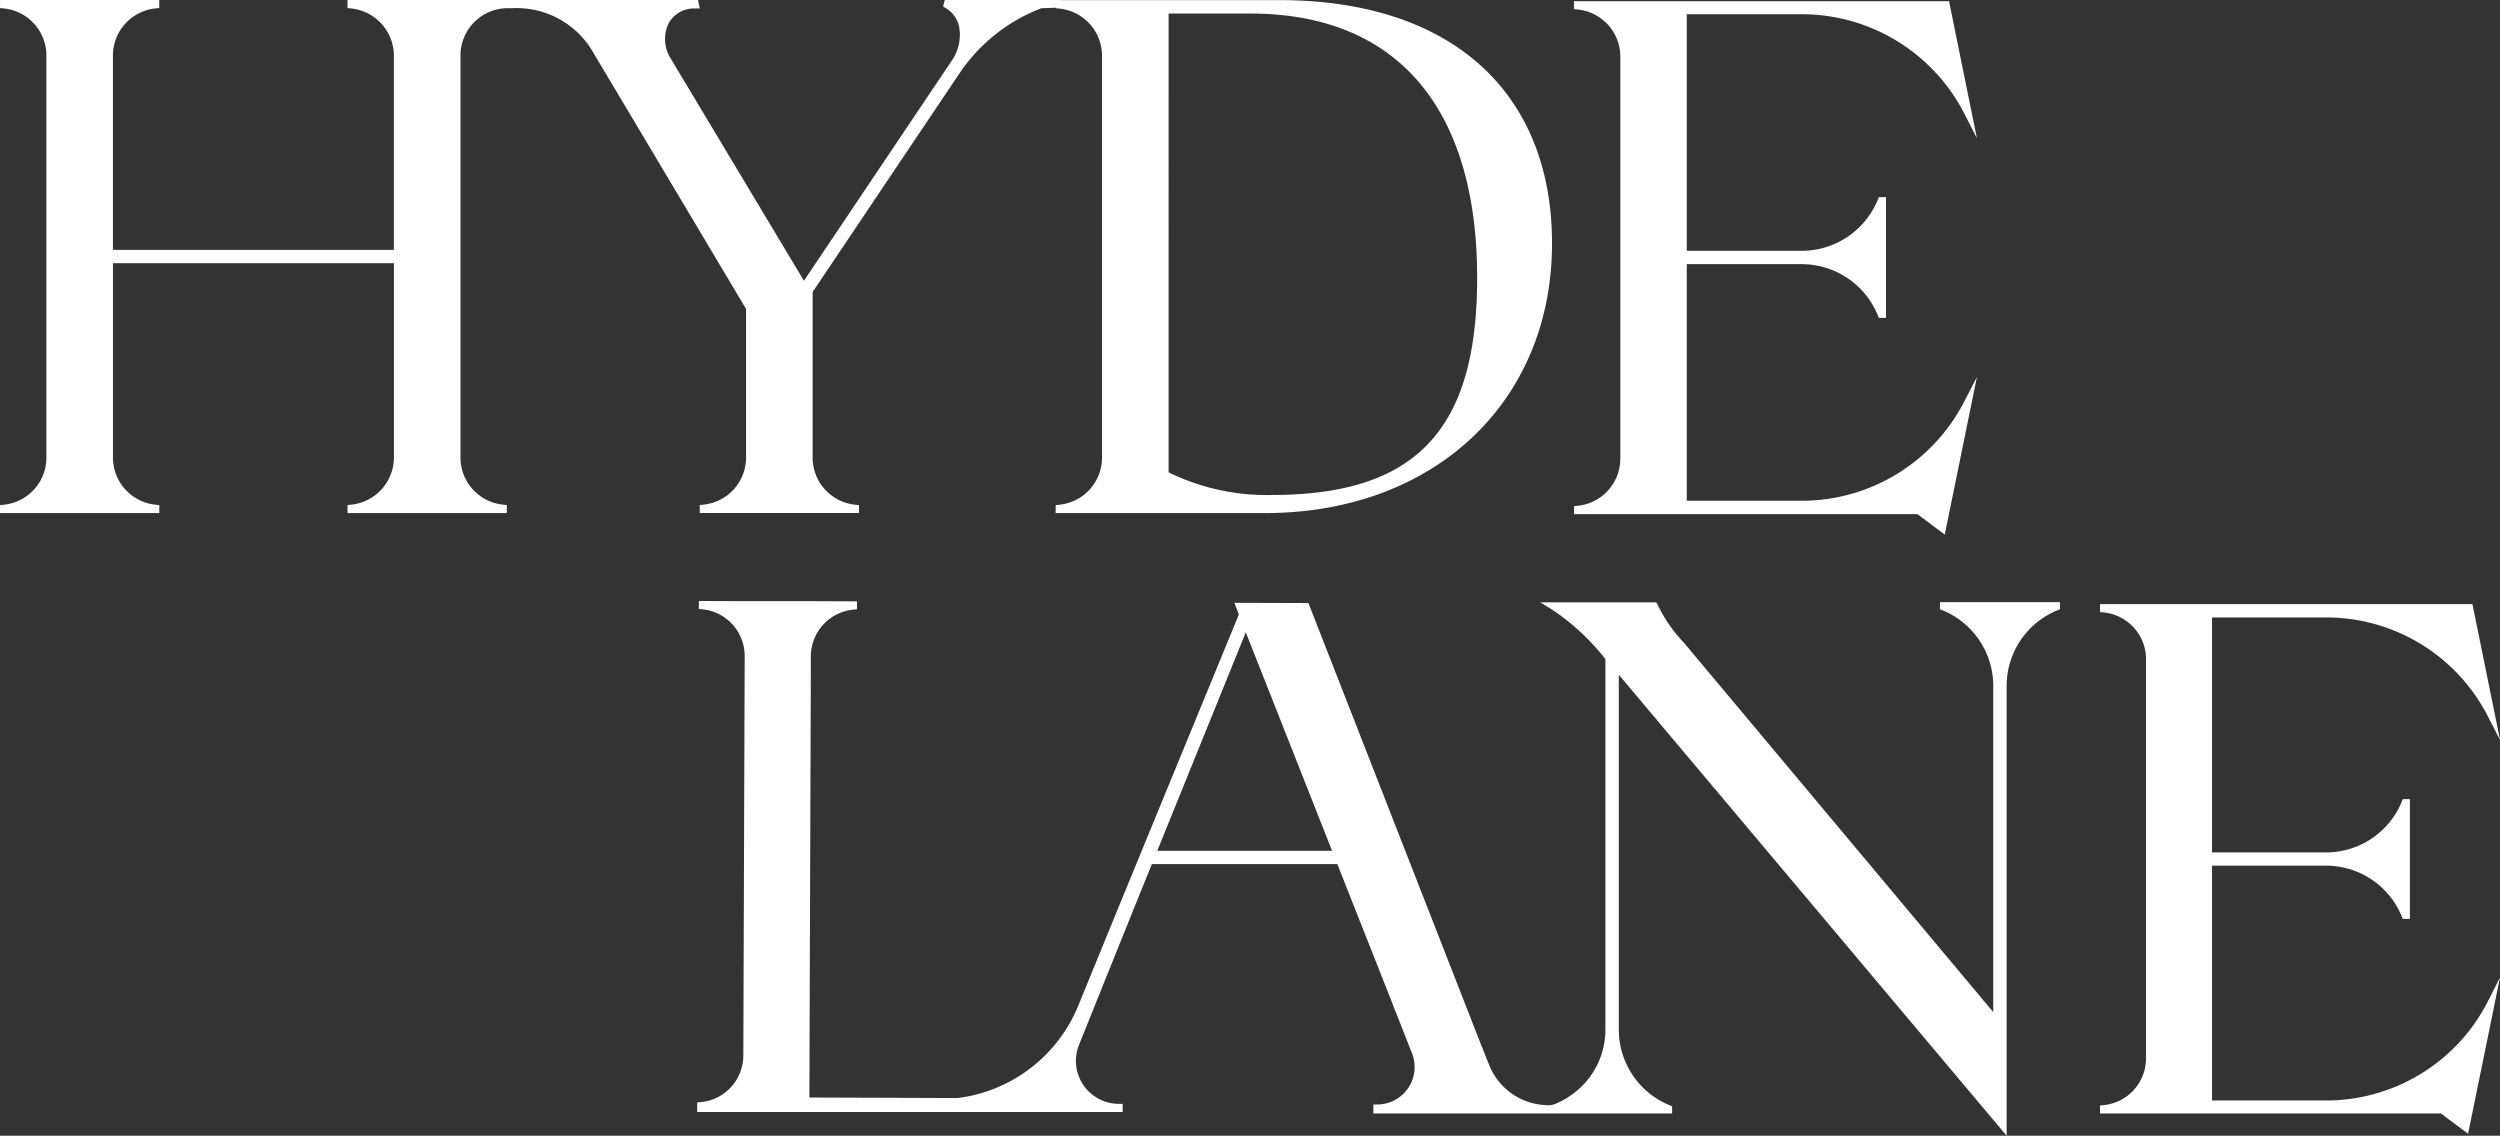
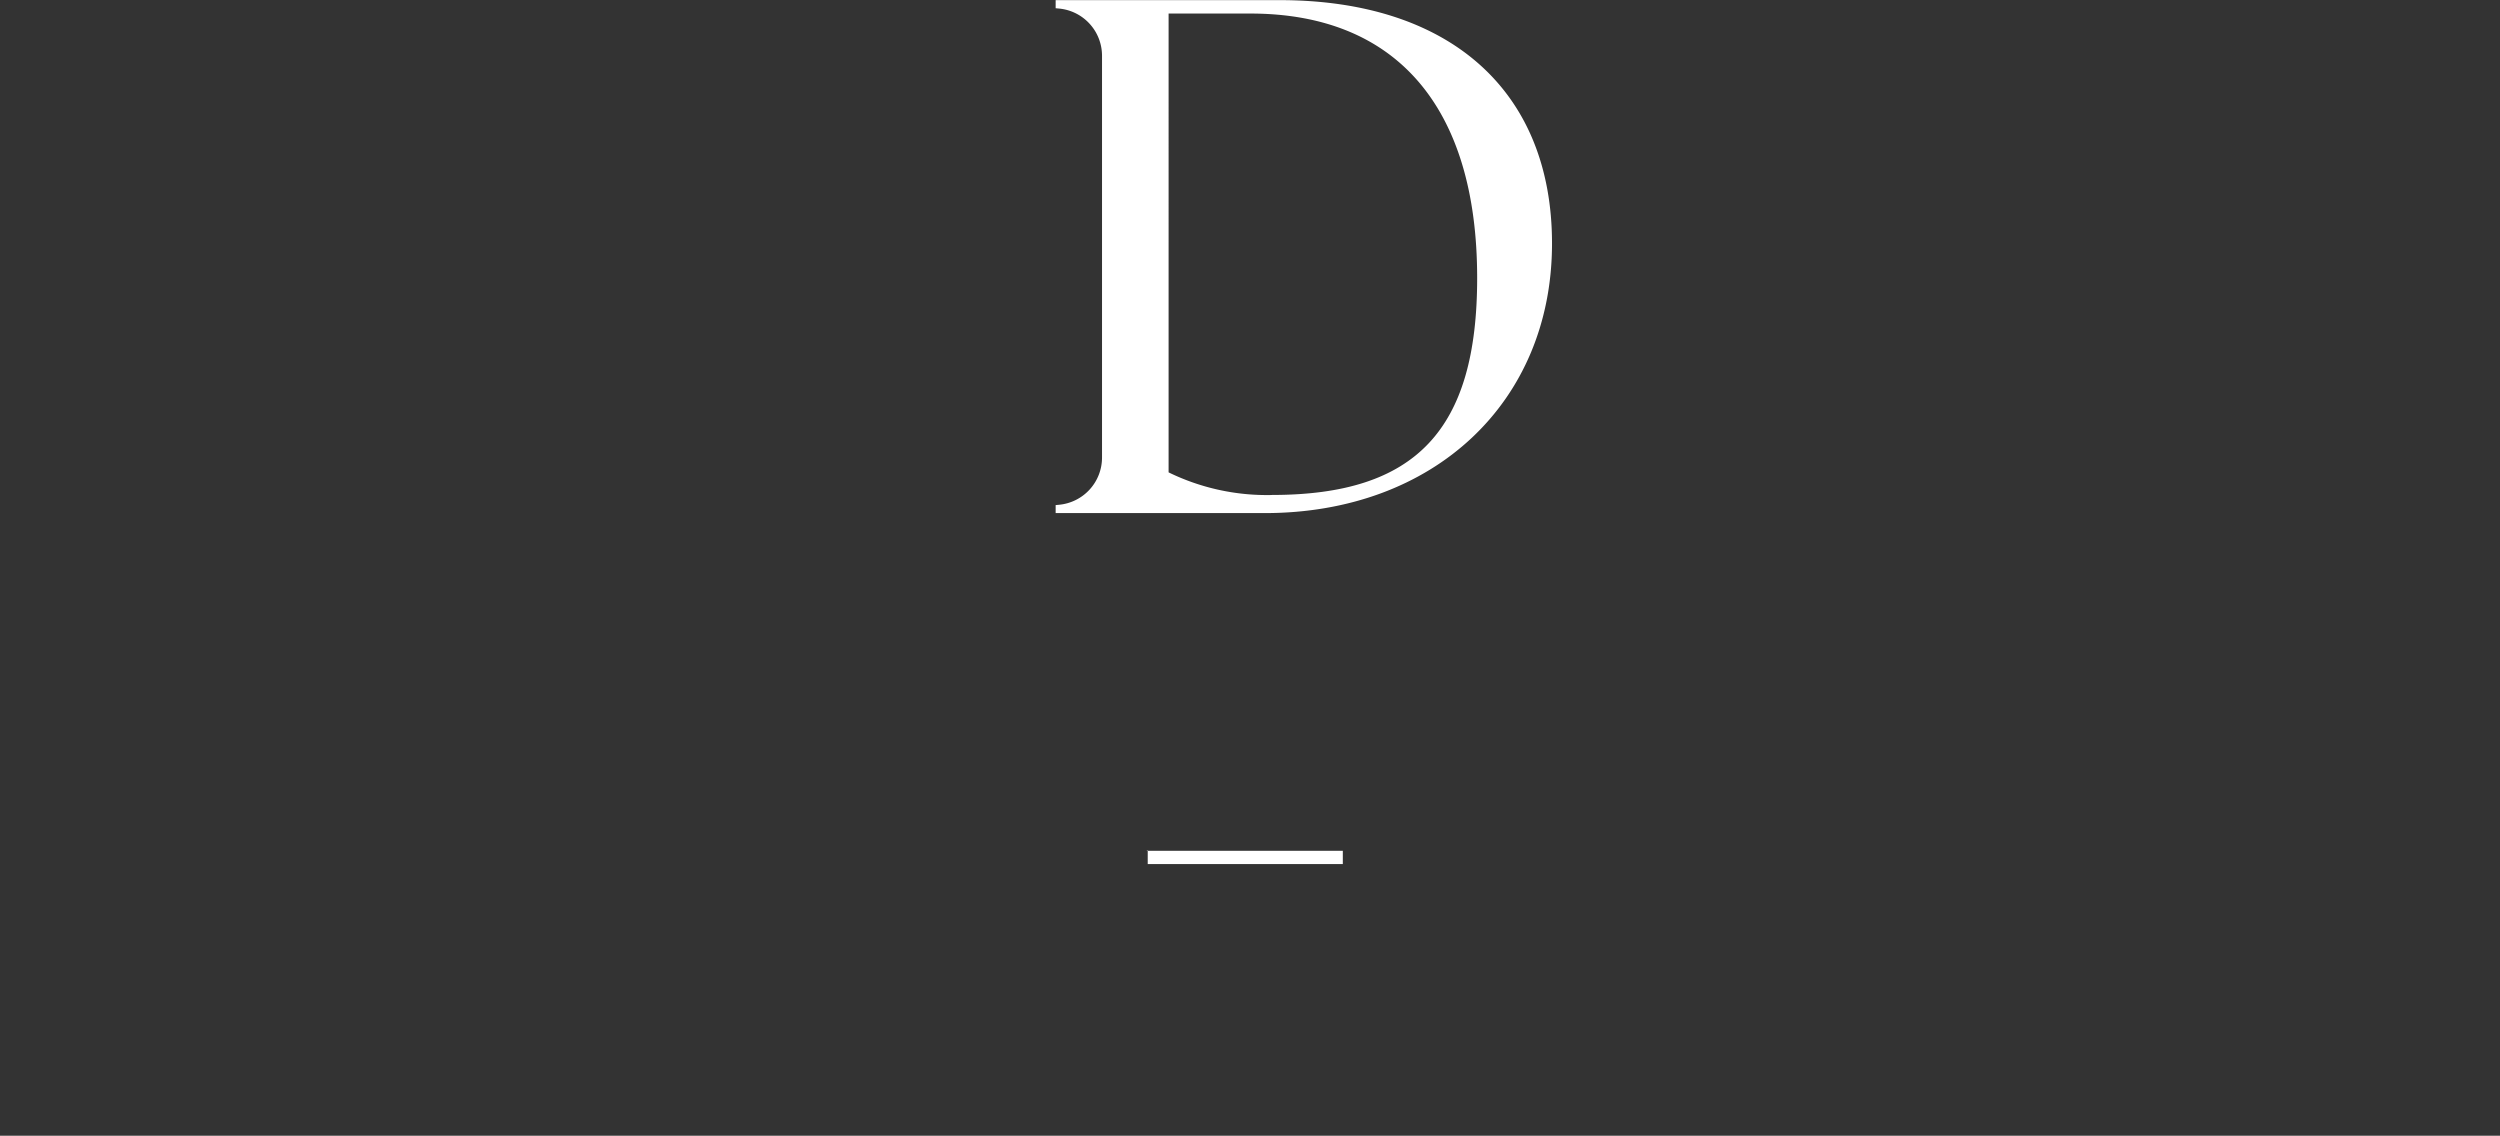
<svg xmlns="http://www.w3.org/2000/svg" width="95.953" height="43.59" viewBox="0 0 95.953 43.59">
  <rect x="0" y="0" width="95.953" height="43.59" fill="#333333" stroke="none" />
  <g id="Group_13" data-name="Group 13" transform="translate(-4452.199 -31.454)">
    <path id="Path_25" data-name="Path 25" d="M4511.767,40.8c0,6.092-4.534,10.347-11.025,10.347h-8.026V50.84l.127-.012a1.819,1.819,0,0,0,1.653-1.818v-.5h0V34.1h0v-.5a1.819,1.819,0,0,0-1.653-1.818l-.127-.012v-.311h8.58C4507.853,31.454,4511.767,34.949,4511.767,40.8Zm-10.748,9.651c5.52,0,7.875-2.49,7.875-8.327,0-6.545-3.092-10.15-8.707-10.15h-3.136V49.584A8.6,8.6,0,0,0,4501.019,50.453Z" fill="#fff" />
-     <path id="Path_26" data-name="Path 26" d="M4528.075,45.927l-1.234,6.045-1.051-.786h-8.846v0h-4.333V50.88l.127-.012a1.819,1.819,0,0,0,1.651-1.806V33.623a1.819,1.819,0,0,0-1.651-1.806l-.127-.012V31.5h1.778v0h12.617l1.068,5.256-.466-.911A7.011,7.011,0,0,0,4521.339,32h-4.4v2.133h0v6.948h4.408a3.16,3.16,0,0,0,2.929-1.973l.036-.087h.274v4.632h-.274l-.036-.087a3.158,3.158,0,0,0-2.937-1.973h-4.4v6.953h0v2.128h4.394a7.013,7.013,0,0,0,6.269-3.835Z" fill="#fff" />
-     <path id="Path_27" data-name="Path 27" d="M4488.459,31.454l-.062.251.091.053a1.1,1.1,0,0,1,.523.718,1.746,1.746,0,0,1-.3,1.332l-5.656,8.422-5.1-8.508a1.393,1.393,0,0,1-.079-1.4,1.12,1.12,0,0,1,1.009-.543h.171l-.064-.324h-13.455v.31l.125.012a1.827,1.827,0,0,1,1.655,1.818v.5h0v6.949h-10.784V33.587a1.82,1.82,0,0,1,1.653-1.812l.126-.012v-.309H4452.2v.31l.127.012a1.82,1.82,0,0,1,1.653,1.816v15.42a1.82,1.82,0,0,1-1.653,1.816l-.127.012v.307l6.113,0v-.308l-.126-.012a1.82,1.82,0,0,1-1.653-1.811V41.557h10.784v6.951h0v.5a1.827,1.827,0,0,1-1.653,1.818l-.127.012v.307l6.113,0v-.308l-.126-.012a1.818,1.818,0,0,1-1.652-1.808V33.584a1.819,1.819,0,0,1,1.652-1.809l.082-.007.269,0a3.385,3.385,0,0,1,3.026,1.591l5.932,9.953v5.706a1.817,1.817,0,0,1-1.651,1.806l-.127.012v.308h6.112V50.84l-.127-.012a1.818,1.818,0,0,1-1.652-1.806V42.66l1.936-2.882h0l.835-1.244,2.864-4.264a6.626,6.626,0,0,1,3.146-2.5l.679-.025.07-.29Z" fill="#fff" />
-     <path id="Path_28" data-name="Path 28" d="M4548.152,68.969l-1.225,6-1.044-.78H4537.1v0h-4.3v-.305l.126-.012a1.806,1.806,0,0,0,1.64-1.793V56.751a1.806,1.806,0,0,0-1.64-1.793l-.126-.012v-.305h1.766v0h12.528l1.061,5.219-.463-.9a6.964,6.964,0,0,0-6.225-3.808H4537.1v2.118h0v6.9h4.378a3.139,3.139,0,0,0,2.909-1.959l.035-.086h.272v4.6h-.272l-.035-.086a3.141,3.141,0,0,0-2.917-1.96H4537.1v6.9h0v2.113h4.364a6.965,6.965,0,0,0,6.225-3.808Z" fill="#fff" />
-     <path id="Path_29" data-name="Path 29" d="M4526.657,54.565v.272l.087.036a3.138,3.138,0,0,1,1.959,2.916V70.3l-11.892-14.2-.007-.007a5.478,5.478,0,0,1-.95-1.362l-.084-.159h-4.459l.425.258a8.755,8.755,0,0,1,2.08,1.922V70.963c0,.084,0,.168-.01.252a3.048,3.048,0,0,1-1.119,2.132,3.281,3.281,0,0,1-.523.348c-.1.05-.193.094-.292.137a.764.764,0,0,1-.374.035,2.408,2.408,0,0,1-.316-.037,2.446,2.446,0,0,1-1.836-1.522l-.3-.75L4503.2,56.6l-.782-2-2.843-.009.173.448-4.489,10.921-.191.466-1.484,3.628a5.776,5.776,0,0,1-4.632,3.544l-5.688-.02.007-2.118.049-14.312,0-.508a1.806,1.806,0,0,1,1.646-1.789l.125-.012,0-.305-1.767-.007-1.07,0-1.466,0-1.767-.006,0,.305.126.013a1.8,1.8,0,0,1,1.634,1.8l-.052,15.33a1.8,1.8,0,0,1-1.646,1.787l-.126.012,0,.365h16.332v-.311h-.146a1.651,1.651,0,0,1-1.53-2.266l1.374-3.416.55-1.364.187-.465,4.29-10.588,4.237,10.728.871,2.2h0l1.282,3.257a1.438,1.438,0,0,1-1.349,1.938h-.145v.344h11.467v-.276l-.087-.035a3.138,3.138,0,0,1-1.959-2.916V57.351l14.885,17.693V72.577h0V57.789a3.138,3.138,0,0,1,1.959-2.916l.087-.036v-.272Z" fill="#fff" />
    <path id="Path_30" data-name="Path 30" d="M4503.738,64.109h-7.531l.02-.017h.023v.525h7.488Z" fill="#fff" />
  </g>
</svg>